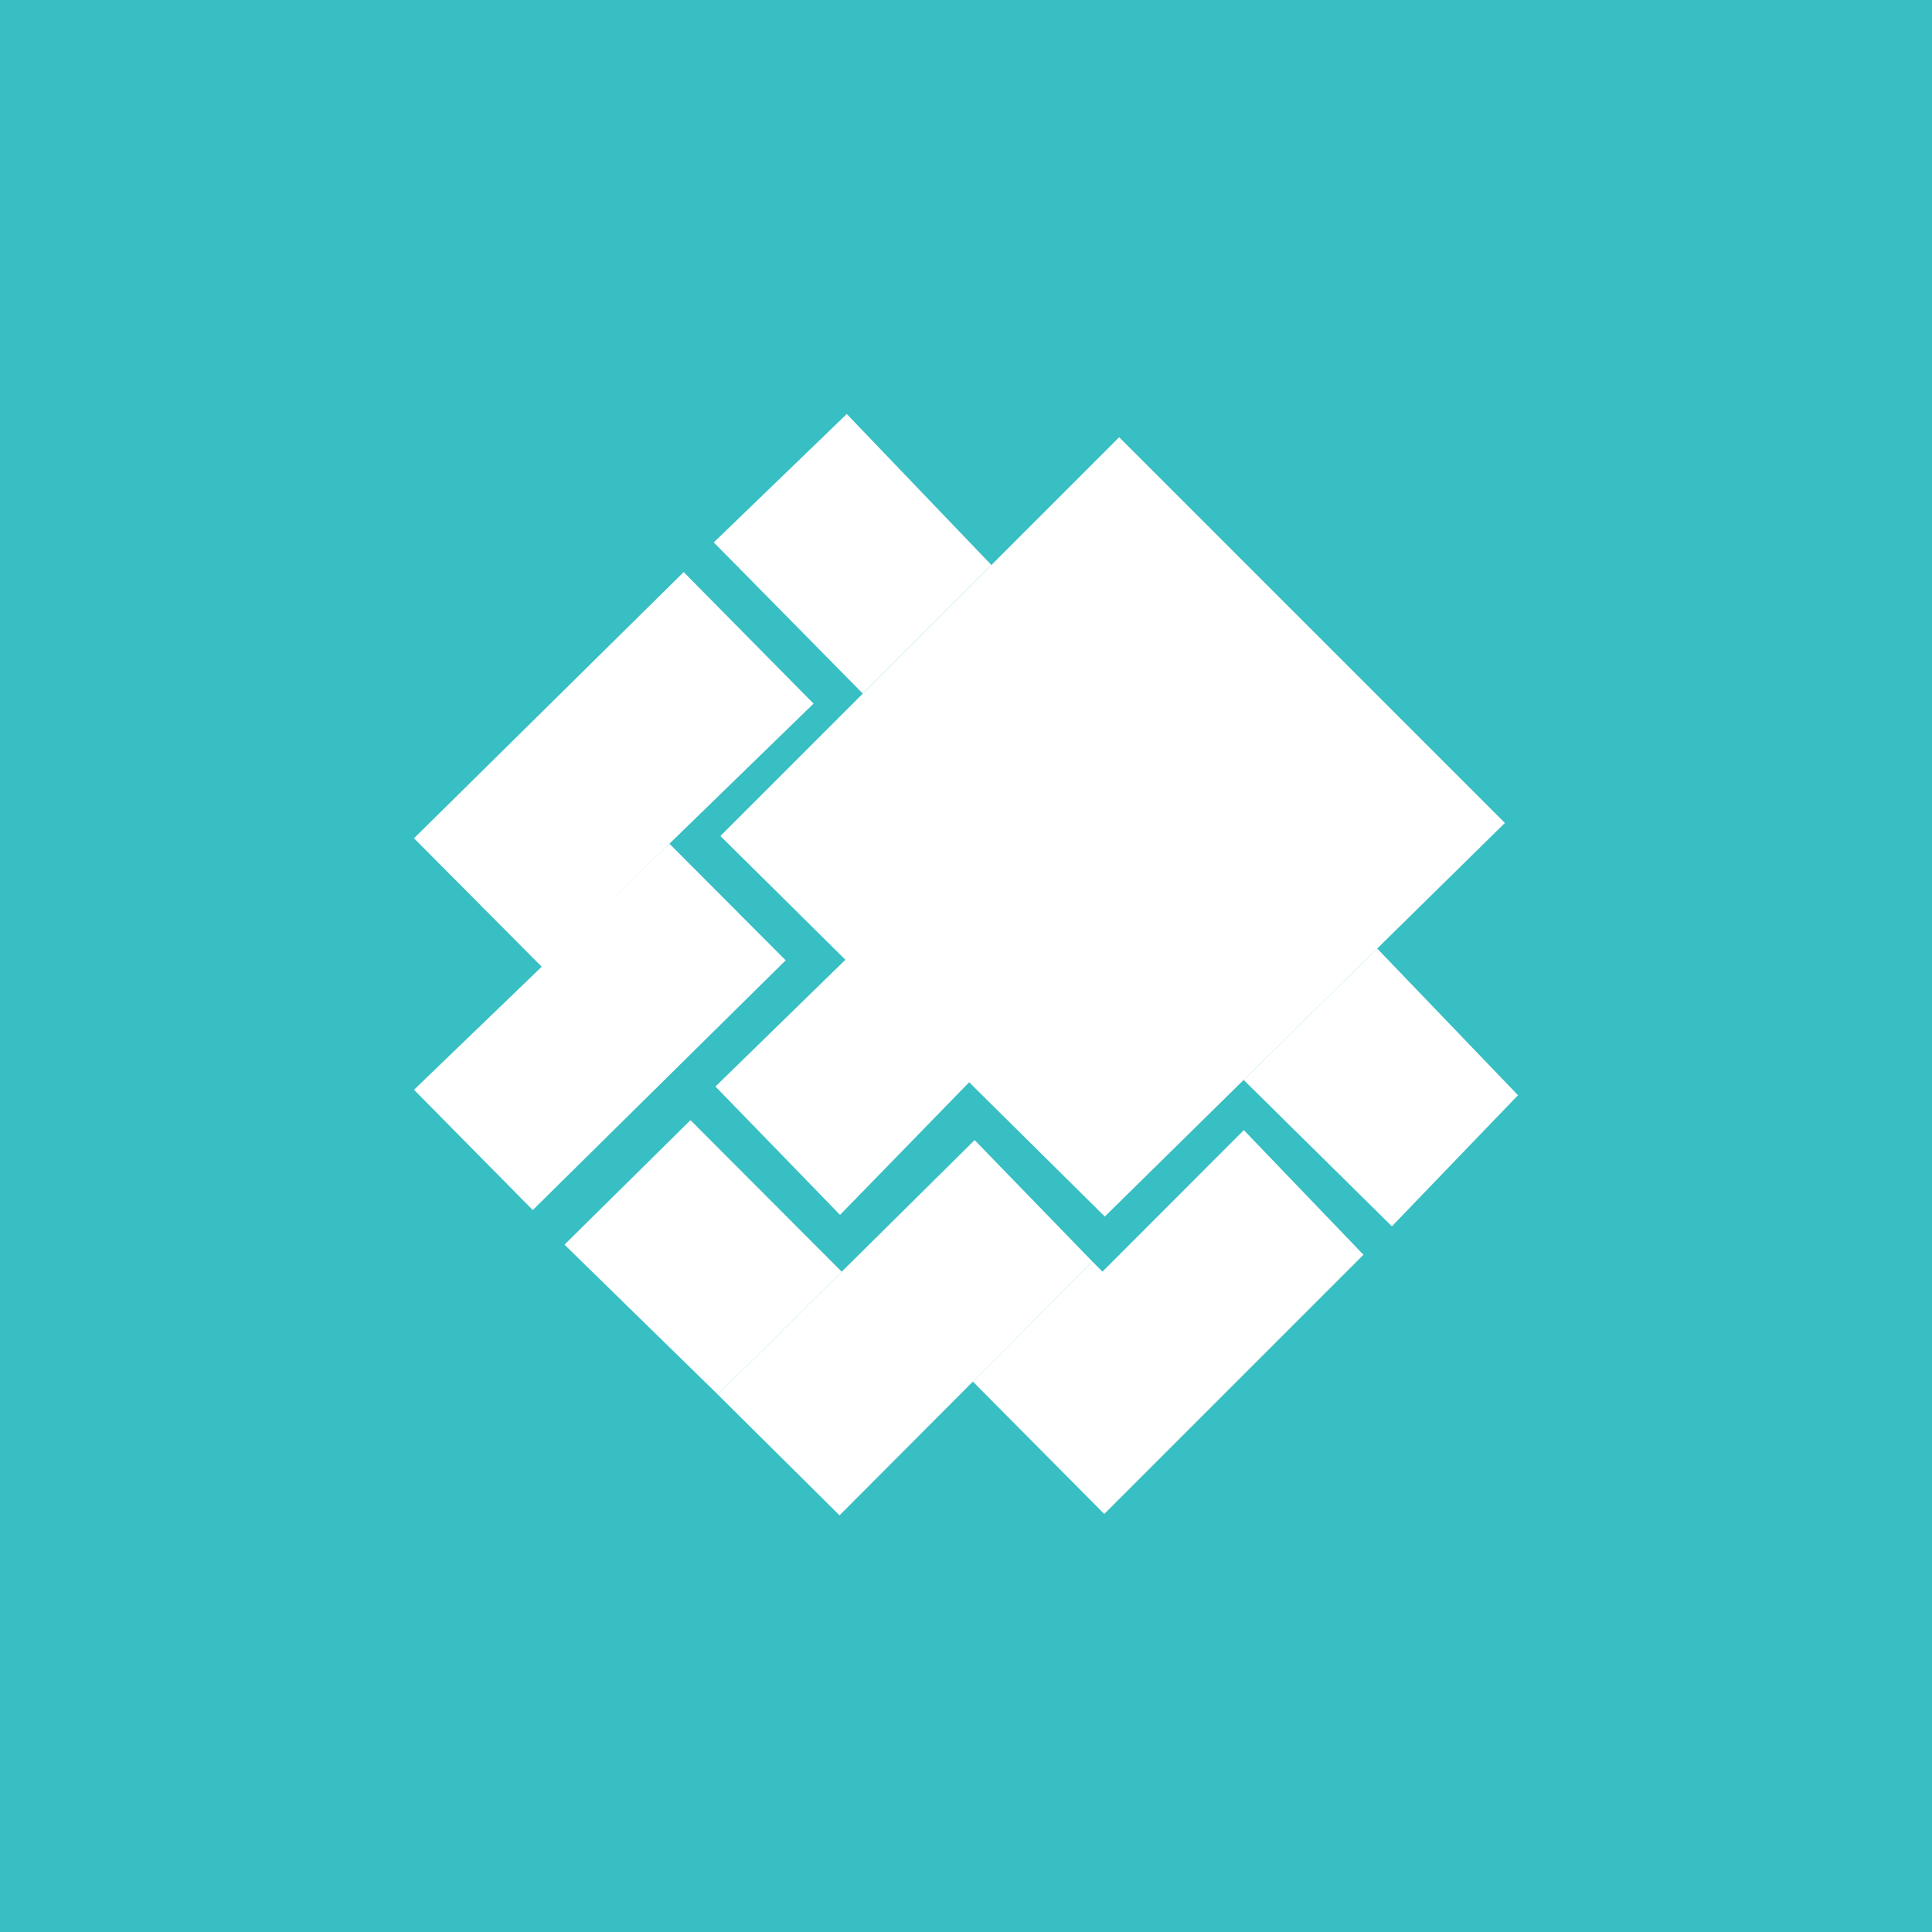
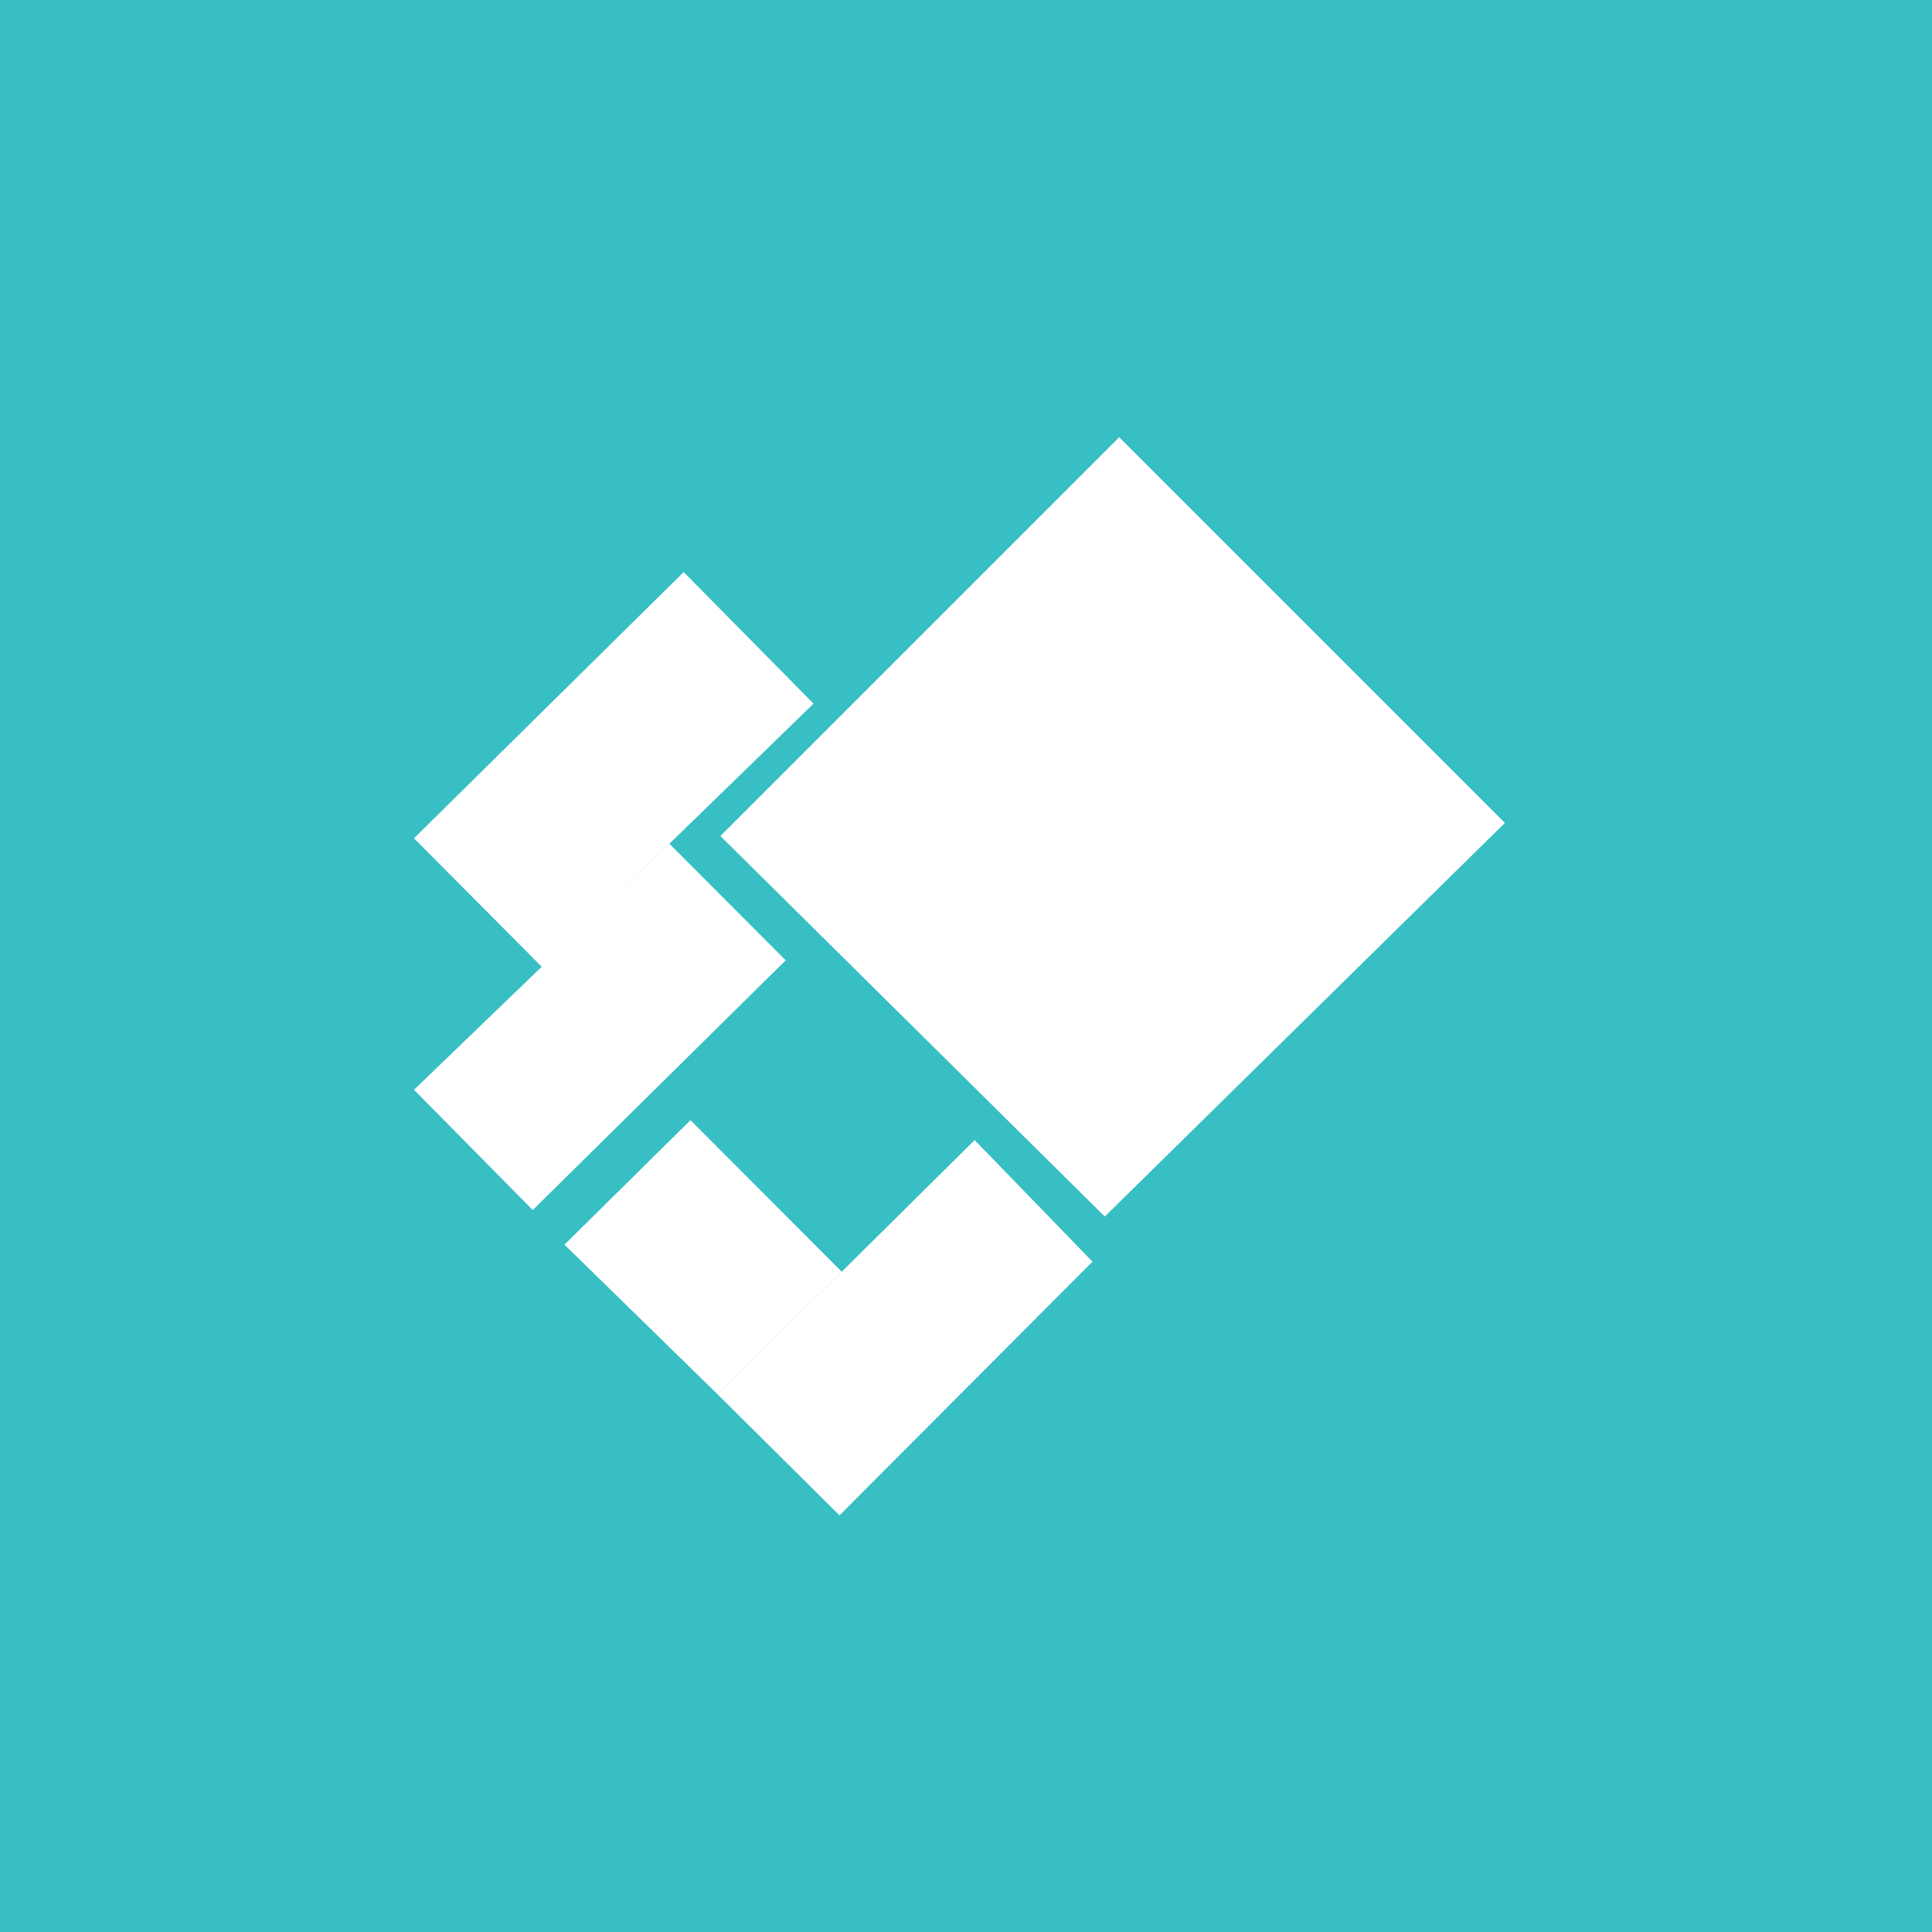
<svg xmlns="http://www.w3.org/2000/svg" width="56" height="56">
  <path fill="#37BFC3" d="M0 0h56v56H0z" />
  <path d="M23.581 20.395l-7.863 7.643L12 24.298l7.817-7.716 3.764 3.813z" fill="#fff" />
  <path d="M22.774 27.835l-7.332 7.239L12 31.588l7.403-7.133 3.37 3.38zM20.805 40.42l-4.443-4.343 3.652-3.609 4.384 4.394-3.593 3.558z" fill="#fff" />
  <path d="M31.666 36.57l-7.332 7.353-3.53-3.503 7.446-7.374 3.416 3.523z" fill="#fff" />
-   <path d="M39.52 36.37l-7.513 7.513-3.808-3.837 3.467-3.477.289.29 4.098-4.102 3.468 3.613zM24.544 12l4.192 4.377-3.727 3.727-4.32-4.382L24.544 12zM28.106 31.355l-3.757 3.859-3.611-3.721 3.794-3.701 3.574 3.563zM39.919 27.494L44 31.746l-3.655 3.799-4.298-4.243 3.872-3.808z" fill="#fff" />
  <path d="M32.44 12.673l11.18 11.18-11.597 11.409-11.142-11.03 11.56-11.56z" fill="#fff" />
</svg>